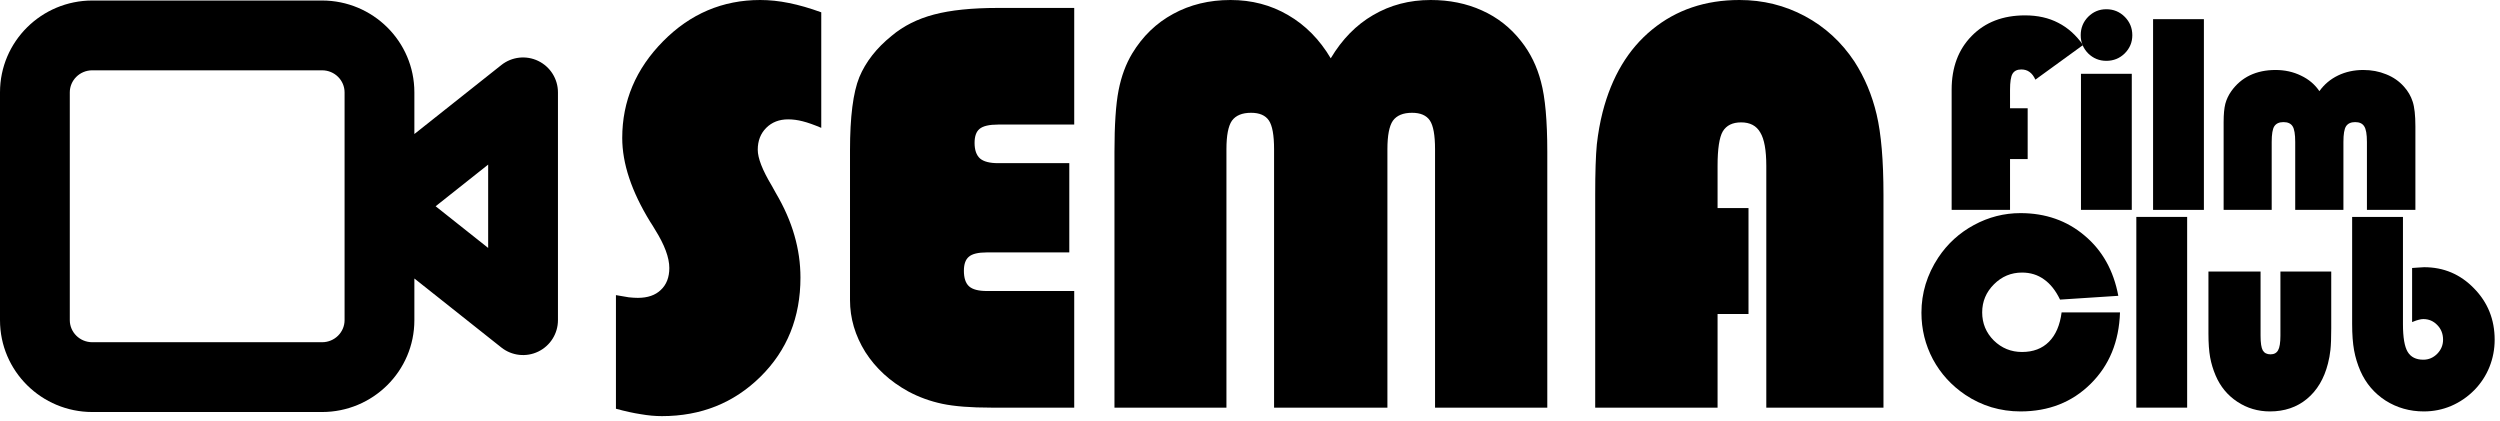
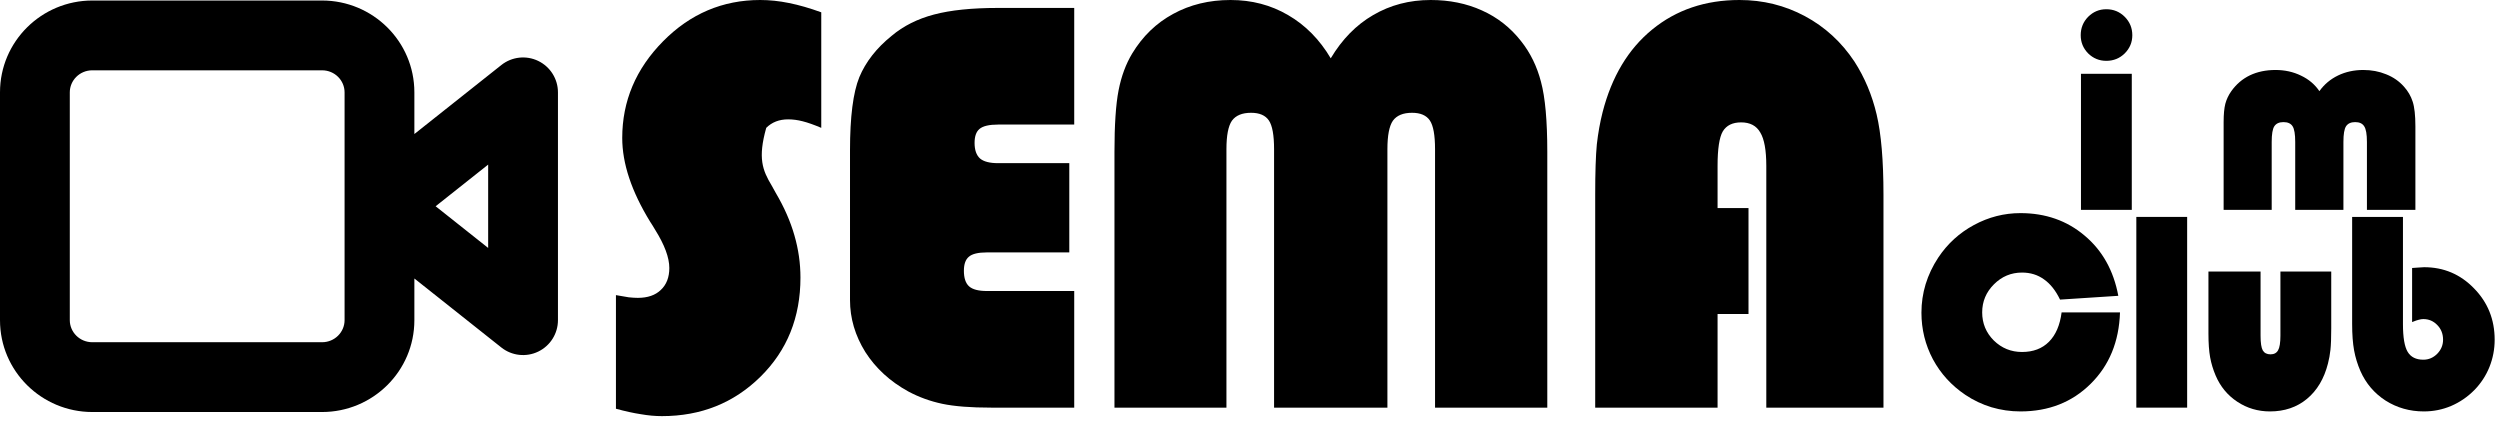
<svg xmlns="http://www.w3.org/2000/svg" width="398" height="67" viewBox="0 0 398 67" fill="none">
-   <path d="M98.058 65.07V46.983C98.871 47.128 99.554 47.245 100.106 47.332C100.658 47.39 101.138 47.419 101.544 47.419C103.113 47.419 104.334 46.998 105.205 46.155C106.106 45.312 106.556 44.15 106.556 42.668C106.556 41.012 105.801 38.978 104.29 36.566C104.116 36.276 103.985 36.058 103.898 35.913C103.782 35.738 103.651 35.535 103.506 35.303C100.542 30.479 99.06 26.034 99.06 21.966C99.06 16.097 101.225 10.969 105.554 6.581C109.883 2.194 115.041 0 121.026 0C122.508 0 124.033 0.16 125.602 0.479C127.2 0.799 128.915 1.293 130.745 1.961V20.354C129.583 19.86 128.595 19.511 127.782 19.308C126.997 19.104 126.227 19.002 125.472 19.002C124.048 19.002 122.886 19.453 121.985 20.354C121.084 21.254 120.634 22.416 120.634 23.84C120.634 25.177 121.375 27.08 122.857 29.55C123.147 30.073 123.365 30.465 123.51 30.726C124.847 32.993 125.835 35.245 126.474 37.482C127.113 39.69 127.433 41.927 127.433 44.194C127.433 50.528 125.312 55.787 121.07 59.971C116.828 64.155 111.598 66.247 105.38 66.247C104.305 66.247 103.186 66.145 102.024 65.942C100.861 65.767 99.54 65.477 98.058 65.07Z" fill="black" />
+   <path d="M98.058 65.07V46.983C98.871 47.128 99.554 47.245 100.106 47.332C100.658 47.39 101.138 47.419 101.544 47.419C103.113 47.419 104.334 46.998 105.205 46.155C106.106 45.312 106.556 44.15 106.556 42.668C106.556 41.012 105.801 38.978 104.29 36.566C104.116 36.276 103.985 36.058 103.898 35.913C103.782 35.738 103.651 35.535 103.506 35.303C100.542 30.479 99.06 26.034 99.06 21.966C99.06 16.097 101.225 10.969 105.554 6.581C109.883 2.194 115.041 0 121.026 0C122.508 0 124.033 0.16 125.602 0.479C127.2 0.799 128.915 1.293 130.745 1.961V20.354C129.583 19.86 128.595 19.511 127.782 19.308C126.997 19.104 126.227 19.002 125.472 19.002C124.048 19.002 122.886 19.453 121.985 20.354C120.634 25.177 121.375 27.08 122.857 29.55C123.147 30.073 123.365 30.465 123.51 30.726C124.847 32.993 125.835 35.245 126.474 37.482C127.113 39.69 127.433 41.927 127.433 44.194C127.433 50.528 125.312 55.787 121.07 59.971C116.828 64.155 111.598 66.247 105.38 66.247C104.305 66.247 103.186 66.145 102.024 65.942C100.861 65.767 99.54 65.477 98.058 65.07Z" fill="black" />
  <path d="M171.016 64.896H157.811C154.527 64.896 151.927 64.692 150.009 64.286C148.091 63.879 146.29 63.225 144.605 62.324C141.699 60.726 139.418 58.634 137.762 56.048C136.135 53.433 135.321 50.673 135.321 47.767V23.927C135.321 18.61 135.815 14.731 136.803 12.29C137.82 9.85 139.535 7.656 141.946 5.709C143.806 4.14 146.058 3.007 148.702 2.31C151.346 1.613 154.716 1.264 158.813 1.264H171.016V19.831H158.9C157.476 19.831 156.488 20.063 155.936 20.528C155.413 20.964 155.152 21.705 155.152 22.751C155.152 23.884 155.442 24.712 156.024 25.235C156.605 25.729 157.564 25.976 158.9 25.976H170.232V40.184H157.113C155.719 40.184 154.76 40.416 154.237 40.881C153.714 41.317 153.452 42.058 153.452 43.104C153.452 44.266 153.728 45.094 154.28 45.588C154.832 46.082 155.777 46.329 157.113 46.329H171.016V64.896Z" fill="black" />
  <path d="M228.459 64.896V23.753C228.459 21.516 228.183 19.99 227.631 19.177C227.079 18.363 226.135 17.956 224.798 17.956C223.375 17.956 222.358 18.378 221.747 19.22C221.166 20.063 220.876 21.574 220.876 23.753V64.896H202.832V23.753C202.832 21.516 202.556 19.99 202.004 19.177C201.452 18.363 200.508 17.956 199.171 17.956C197.748 17.956 196.731 18.378 196.12 19.22C195.539 20.063 195.249 21.574 195.249 23.753V64.896H177.423V24.189C177.423 19.889 177.641 16.62 178.077 14.383C178.513 12.145 179.239 10.184 180.256 8.499C181.912 5.768 184.077 3.676 186.75 2.223C189.452 0.741 192.503 0 195.902 0C199.273 0 202.324 0.799 205.055 2.397C207.815 3.995 210.082 6.291 211.854 9.283C213.655 6.261 215.907 3.966 218.609 2.397C221.341 0.799 224.392 0 227.762 0C230.755 0 233.471 0.552 235.912 1.656C238.382 2.76 240.459 4.387 242.145 6.538C243.626 8.397 244.687 10.562 245.326 13.031C245.994 15.501 246.329 19.22 246.329 24.189V64.896H228.459Z" fill="black" />
  <path d="M253.956 64.896V30.988C253.956 27.443 254.043 24.77 254.217 22.968C254.421 21.167 254.726 19.467 255.132 17.869C256.585 12.203 259.215 7.816 263.021 4.707C266.856 1.569 271.491 0 276.924 0C280.672 0 284.144 0.857 287.341 2.571C290.537 4.286 293.166 6.697 295.229 9.806C296.856 12.334 298.033 15.138 298.759 18.218C299.486 21.298 299.849 25.554 299.849 30.988V64.896H281.195V26.412C281.195 23.913 280.876 22.14 280.236 21.094C279.626 20.019 278.609 19.482 277.186 19.482C275.82 19.482 274.847 19.961 274.266 20.92C273.713 21.879 273.437 23.709 273.437 26.412V33.123H278.362V49.99H273.437V64.896H253.956Z" fill="black" />
-   <path d="M310.701 33.414V14.281C310.701 10.732 311.769 7.876 313.904 5.713C316.039 3.536 318.867 2.448 322.389 2.448C324.4 2.448 326.16 2.843 327.672 3.633C329.197 4.41 330.514 5.588 331.623 7.169L324.032 12.68C323.783 12.125 323.471 11.716 323.096 11.453C322.736 11.189 322.299 11.058 321.786 11.058C321.134 11.058 320.67 11.286 320.393 11.744C320.129 12.188 319.997 13.047 319.997 14.323V17.234H322.805V25.325H319.997V33.414H310.701Z" fill="black" />
  <path d="M339.38 33.414H331.29V11.744H339.38V33.414ZM331.249 5.609C331.249 4.458 331.644 3.481 332.434 2.676C333.238 1.872 334.202 1.47 335.325 1.47C336.476 1.47 337.453 1.872 338.257 2.676C339.061 3.481 339.464 4.458 339.464 5.609C339.464 6.732 339.061 7.695 338.257 8.5C337.453 9.29 336.476 9.685 335.325 9.685C334.202 9.685 333.238 9.29 332.434 8.5C331.644 7.695 331.249 6.732 331.249 5.609Z" fill="black" />
-   <path d="M350.86 33.414H342.77V3.051H350.86V33.414Z" fill="black" />
  <path d="M354.001 33.414V19.439C354.001 18.205 354.091 17.234 354.271 16.527C354.465 15.806 354.784 15.134 355.228 14.51C356.018 13.401 357.002 12.562 358.181 11.993C359.373 11.425 360.732 11.141 362.257 11.141C363.741 11.141 365.092 11.439 366.313 12.035C367.547 12.617 368.524 13.442 369.245 14.51C370.021 13.428 371.013 12.597 372.219 12.014C373.425 11.432 374.763 11.141 376.233 11.141C377.55 11.141 378.763 11.37 379.872 11.827C380.995 12.271 381.938 12.922 382.701 13.782C383.352 14.503 383.817 15.3 384.094 16.174C384.385 17.047 384.531 18.364 384.531 20.125V33.414H376.815V22.6C376.815 21.366 376.67 20.534 376.378 20.104C376.101 19.661 375.623 19.439 374.943 19.439C374.264 19.439 373.779 19.661 373.488 20.104C373.21 20.534 373.072 21.366 373.072 22.6V33.414H365.398V22.6C365.398 21.366 365.259 20.534 364.982 20.104C364.704 19.661 364.219 19.439 363.526 19.439C362.846 19.439 362.361 19.661 362.07 20.104C361.793 20.534 361.654 21.366 361.654 22.6V33.414H354.001Z" fill="black" />
  <path d="M337.504 49.735C337.352 54.394 335.792 58.185 332.825 61.111C329.872 64.036 326.149 65.499 321.657 65.499C320.076 65.499 318.537 65.277 317.04 64.834C315.543 64.376 314.156 63.718 312.881 62.858C310.676 61.374 308.957 59.489 307.723 57.201C306.503 54.9 305.893 52.425 305.893 49.777C305.893 48.224 306.115 46.712 306.558 45.243C307.016 43.759 307.688 42.345 308.576 41C310.045 38.796 311.938 37.07 314.253 35.822C316.583 34.56 319.05 33.929 321.657 33.929C325.65 33.929 329.054 35.122 331.868 37.506C334.697 39.877 336.485 43.073 337.234 47.094L327.959 47.697C327.265 46.255 326.413 45.18 325.4 44.473C324.402 43.752 323.238 43.392 321.907 43.392C320.173 43.392 318.683 44.016 317.435 45.264C316.187 46.511 315.563 48.002 315.563 49.735C315.563 51.482 316.18 52.972 317.414 54.206C318.662 55.426 320.16 56.036 321.907 56.036C323.681 56.036 325.109 55.496 326.191 54.414C327.272 53.333 327.945 51.773 328.208 49.735H337.504Z" fill="black" />
  <path d="M348.194 64.896H340.104V34.532H348.194V64.896Z" fill="black" />
  <path d="M371.133 52.293C371.133 53.776 371.092 54.907 371.008 55.683C370.925 56.446 370.794 57.173 370.613 57.867C370.003 60.279 368.887 62.158 367.265 63.503C365.657 64.834 363.695 65.499 361.379 65.499C359.466 65.499 357.733 64.986 356.18 63.96C354.627 62.934 353.477 61.541 352.728 59.78C352.326 58.837 352.035 57.874 351.854 56.889C351.674 55.891 351.584 54.629 351.584 53.104V52.293V43.225H359.882V53.437C359.882 54.588 360 55.371 360.236 55.787C360.485 56.203 360.894 56.411 361.463 56.411C362.031 56.411 362.433 56.196 362.669 55.766C362.918 55.336 363.043 54.56 363.043 53.437V43.225H371.133V52.293Z" fill="black" />
  <path d="M374.461 34.532H382.551V51.607C382.551 53.714 382.8 55.184 383.3 56.016C383.799 56.848 384.631 57.264 385.795 57.264C386.641 57.264 387.376 56.952 388 56.328C388.624 55.69 388.936 54.941 388.936 54.082C388.936 53.153 388.631 52.376 388.021 51.752C387.41 51.114 386.669 50.796 385.795 50.796C385.573 50.796 385.338 50.83 385.088 50.9C384.839 50.955 384.478 51.08 384.007 51.274V42.664C384.145 42.65 384.436 42.629 384.88 42.602C385.324 42.56 385.67 42.539 385.92 42.539C389.04 42.539 391.688 43.662 393.864 45.908C396.055 48.141 397.15 50.865 397.15 54.082C397.15 55.593 396.873 57.042 396.319 58.428C395.764 59.801 394.967 61.021 393.927 62.088C392.845 63.184 391.611 64.029 390.225 64.626C388.852 65.208 387.404 65.499 385.878 65.499C383.632 65.499 381.601 64.924 379.785 63.773C377.982 62.608 376.644 61.035 375.771 59.052C375.313 57.998 374.981 56.91 374.773 55.787C374.565 54.65 374.461 53.243 374.461 51.565V49.943V34.532Z" fill="black" />
  <path fill-rule="evenodd" clip-rule="evenodd" d="M0 14.704C0 6.584 6.625 0.082 14.698 0.082H51.27C59.344 0.082 65.968 6.585 65.968 14.704V21.338L79.817 10.351C81.487 9.027 83.768 8.774 85.687 9.701C87.606 10.629 88.826 12.572 88.826 14.704V50.971C88.826 53.102 87.606 55.046 85.687 55.973C83.768 56.9 81.487 56.648 79.817 55.323L65.968 44.336V50.971C65.968 59.09 59.344 65.593 51.27 65.593H14.698C6.625 65.593 0 59.09 0 50.971V14.704ZM69.352 32.837L77.715 39.472V26.203L69.352 32.837ZM54.857 14.704C54.857 12.808 53.295 11.193 51.27 11.193H14.698C12.673 11.193 11.111 12.808 11.111 14.704V50.971C11.111 52.866 12.673 54.482 14.698 54.482H51.27C53.295 54.482 54.857 52.866 54.857 50.971V14.704Z" fill="black" />
</svg>